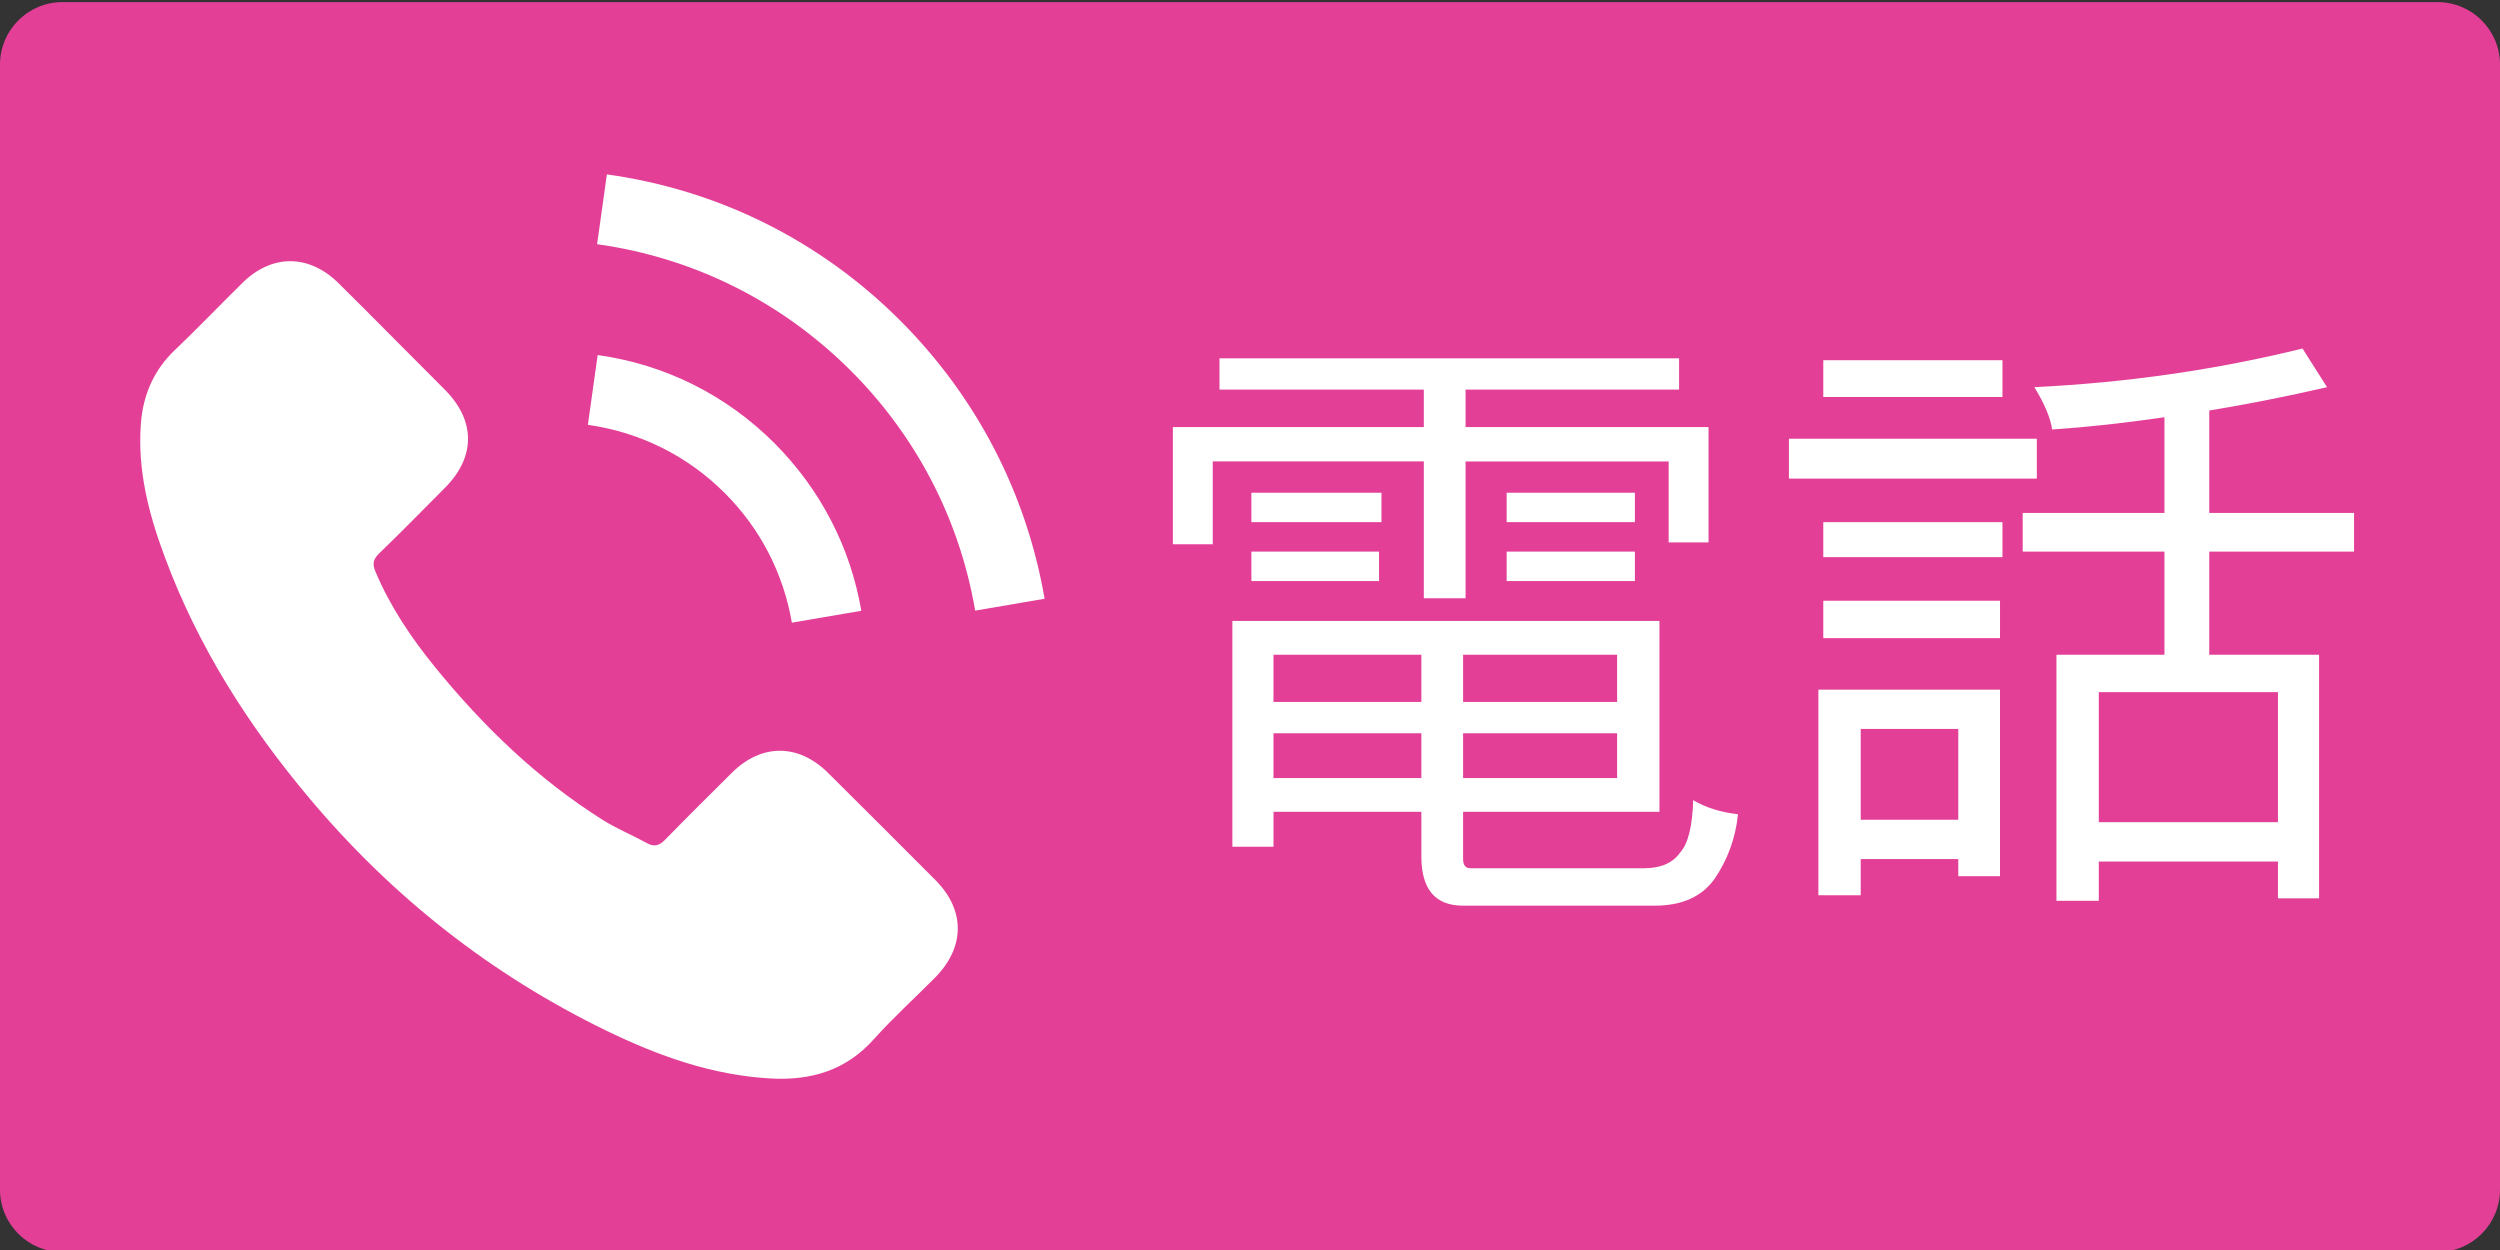
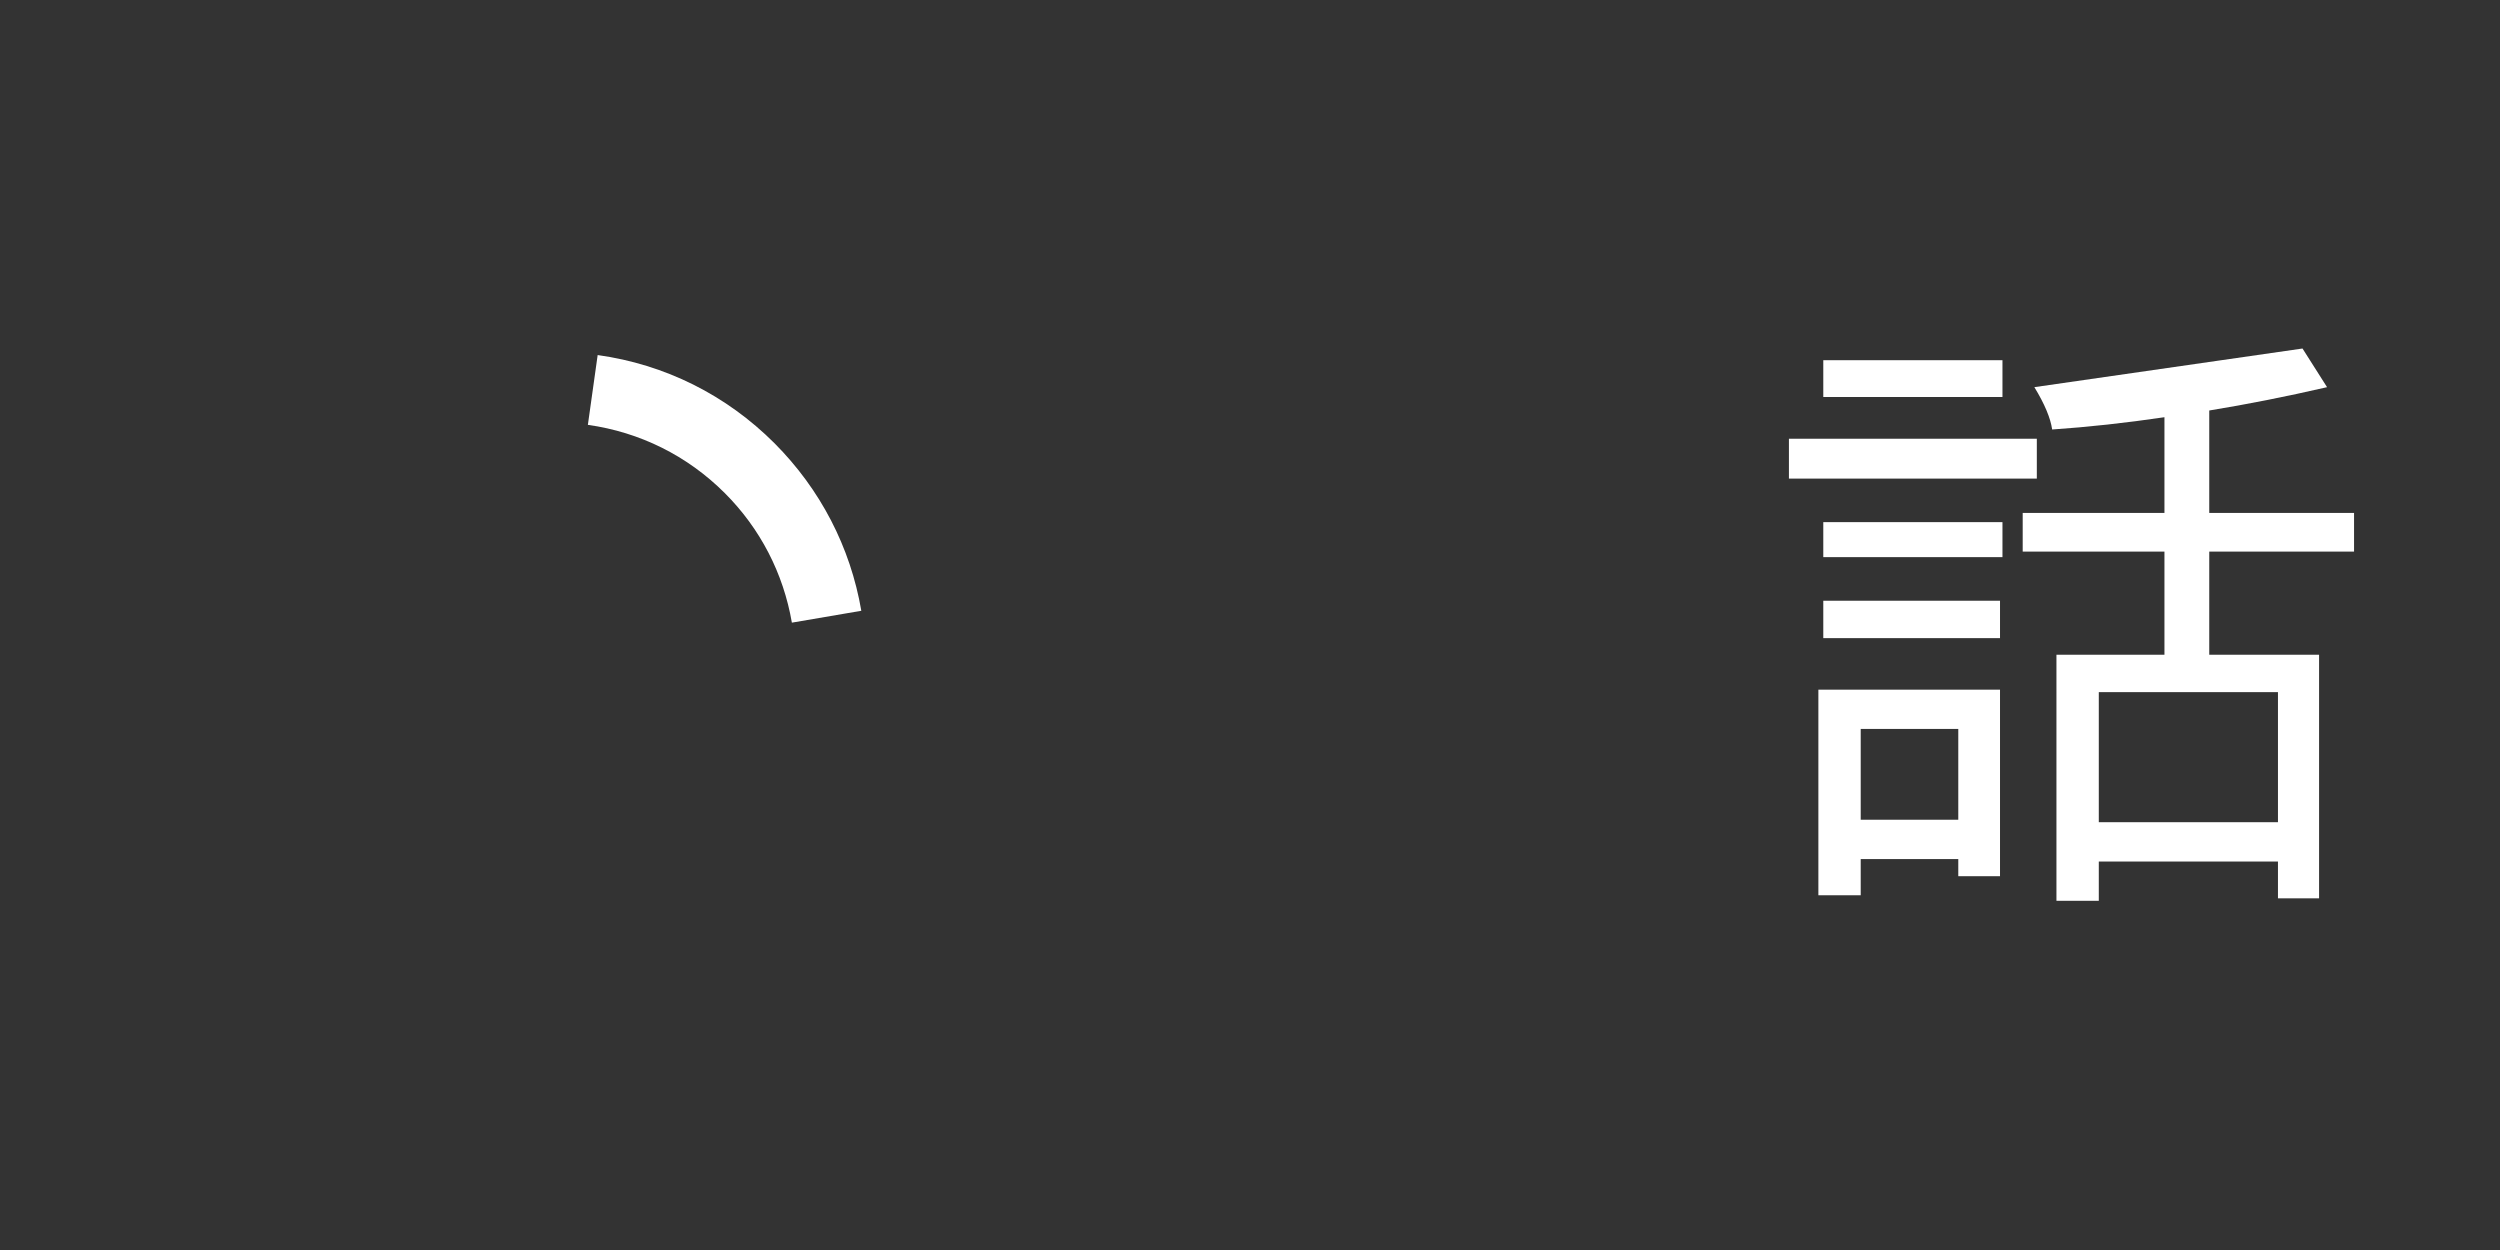
<svg xmlns="http://www.w3.org/2000/svg" version="1.1" id="레이어_1" x="0px" y="0px" width="200px" height="100px" viewBox="0 0 200 100" enable-background="new 0 0 200 100" xml:space="preserve">
  <rect x="0" y="0" width="200" height="100" fill="#333333" stroke="none" />
-   <path fill="#E33F97" d="M200,95.167c0,2.762-2.238,5-5,5H5c-2.761,0-5-2.238-5-5V5.168c0-2.762,2.239-5,5-5h190c2.762,0,5,2.238,5,5  V95.167z" />
  <g>
-     <path fill="#FFFFFF" d="M66.225,61.811c-2.363-2.333-5.314-2.333-7.663,0c-1.792,1.777-3.583,3.553-5.345,5.359   c-0.482,0.498-0.888,0.603-1.475,0.271c-1.159-0.632-2.395-1.144-3.508-1.837c-5.194-3.267-9.545-7.467-13.399-12.194   c-1.912-2.349-3.614-4.862-4.803-7.693c-0.241-0.57-0.196-0.947,0.271-1.414c1.791-1.731,3.538-3.509,5.3-5.285   c2.454-2.47,2.454-5.359-0.016-7.844c-1.399-1.415-2.8-2.8-4.2-4.215c-1.445-1.445-2.876-2.906-4.336-4.336   c-2.364-2.305-5.314-2.305-7.663,0.015c-1.807,1.776-3.539,3.598-5.375,5.344c-1.702,1.612-2.56,3.585-2.741,5.887   c-0.287,3.749,0.632,7.286,1.928,10.735c2.649,7.137,6.685,13.473,11.577,19.285c6.609,7.86,14.499,14.077,23.727,18.563   c4.156,2.018,8.462,3.568,13.144,3.825c3.222,0.181,6.022-0.633,8.266-3.146c1.536-1.716,3.267-3.282,4.893-4.925   c2.409-2.438,2.424-5.389,0.03-7.797C71.977,67.532,69.1,64.67,66.225,61.811L66.225,61.811z M66.225,61.811" />
    <rect x="11.221" y="13.854" fill="none" width="72.446" height="72.626" />
    <path fill="#FFFFFF" d="M63.35,49.812l5.555-0.949c-0.873-5.104-3.282-9.725-6.94-13.398c-3.869-3.869-8.762-6.309-14.152-7.061   l-0.783,5.584c4.17,0.588,7.964,2.47,10.96,5.466C60.82,42.285,62.672,45.868,63.35,49.812L63.35,49.812z M63.35,49.812" />
-     <path fill="#FFFFFF" d="M72.037,25.663C65.622,19.25,57.507,15.2,48.55,13.951l-0.782,5.584   c7.738,1.085,14.753,4.592,20.294,10.119c5.253,5.253,8.702,11.893,9.951,19.195l5.556-0.949   C82.108,39.44,78.119,31.76,72.037,25.663L72.037,25.663z M72.037,25.663" />
  </g>
  <g>
-     <path fill="#FFFFFF" d="M97.56,28.667h36.767v2.503h-17.082v2.995h19.438v9.229h-3.19v-6.479h-16.248V47.86h-3.339V36.914H97.02   v6.627h-3.19v-9.376h20.076V31.17H97.56V28.667z M98.59,49.677h34.166v15.267h-15.708v3.78c0,0.49,0.196,0.736,0.589,0.736h13.893   c1.341,0,2.307-0.426,2.896-1.276c0.621-0.688,0.965-2.078,1.03-4.172c0.982,0.589,2.177,0.965,3.584,1.128   c-0.196,1.898-0.818,3.616-1.866,5.154c-1.014,1.44-2.617,2.16-4.81,2.16h-15.315c-2.227,0-3.339-1.309-3.339-3.928v-3.583h-11.83   v2.798H98.59V49.677z M100.111,39.417h10.407v2.356h-10.407V39.417z M100.111,44.129h10.212v2.356h-10.212V44.129z M101.879,56.156   h11.83v-3.779h-11.83V56.156z M101.879,62.244h11.83V58.66h-11.83V62.244z M117.048,52.377v3.779h12.321v-3.779H117.048z    M117.048,58.66v3.584h12.321V58.66H117.048z M120.533,39.417h10.259v2.356h-10.259V39.417z M120.533,44.129h10.259v2.356h-10.259   V44.129z" />
-     <path fill="#FFFFFF" d="M143.114,35.097h19.832v3.191h-19.832V35.097z M160.001,55.176v14.922h-3.338v-1.374h-7.806v2.896h-3.387   V55.176H160.001z M145.863,28.814h14.334v2.945h-14.334V28.814z M145.863,41.773h14.334v2.798h-14.334V41.773z M145.863,48.057   h14.138v2.994h-14.138V48.057z M148.857,65.581h7.806v-7.265h-7.806V65.581z M184.201,27.881l1.964,3.093   c-3.273,0.753-6.414,1.375-9.425,1.866v8.197h11.584v3.093H176.74v8.248h8.786v19.488h-3.289V68.92h-14.333v3.142h-3.388V52.377   h8.64v-8.248h-11.34v-3.093h11.34v-7.658c-3.109,0.459-6.104,0.786-8.983,0.982c-0.131-0.916-0.605-2.045-1.424-3.387   C170.145,30.614,177.296,29.583,184.201,27.881z M167.904,65.778h14.333V55.371h-14.333V65.778z" />
+     <path fill="#FFFFFF" d="M143.114,35.097h19.832v3.191h-19.832V35.097z M160.001,55.176v14.922h-3.338v-1.374h-7.806v2.896h-3.387   V55.176H160.001z M145.863,28.814h14.334v2.945h-14.334V28.814z M145.863,41.773h14.334v2.798h-14.334V41.773z M145.863,48.057   h14.138v2.994h-14.138V48.057z M148.857,65.581h7.806v-7.265h-7.806V65.581z M184.201,27.881l1.964,3.093   c-3.273,0.753-6.414,1.375-9.425,1.866v8.197h11.584v3.093H176.74v8.248h8.786v19.488h-3.289V68.92h-14.333v3.142h-3.388V52.377   h8.64v-8.248h-11.34v-3.093h11.34v-7.658c-3.109,0.459-6.104,0.786-8.983,0.982c-0.131-0.916-0.605-2.045-1.424-3.387   z M167.904,65.778h14.333V55.371h-14.333V65.778z" />
  </g>
</svg>